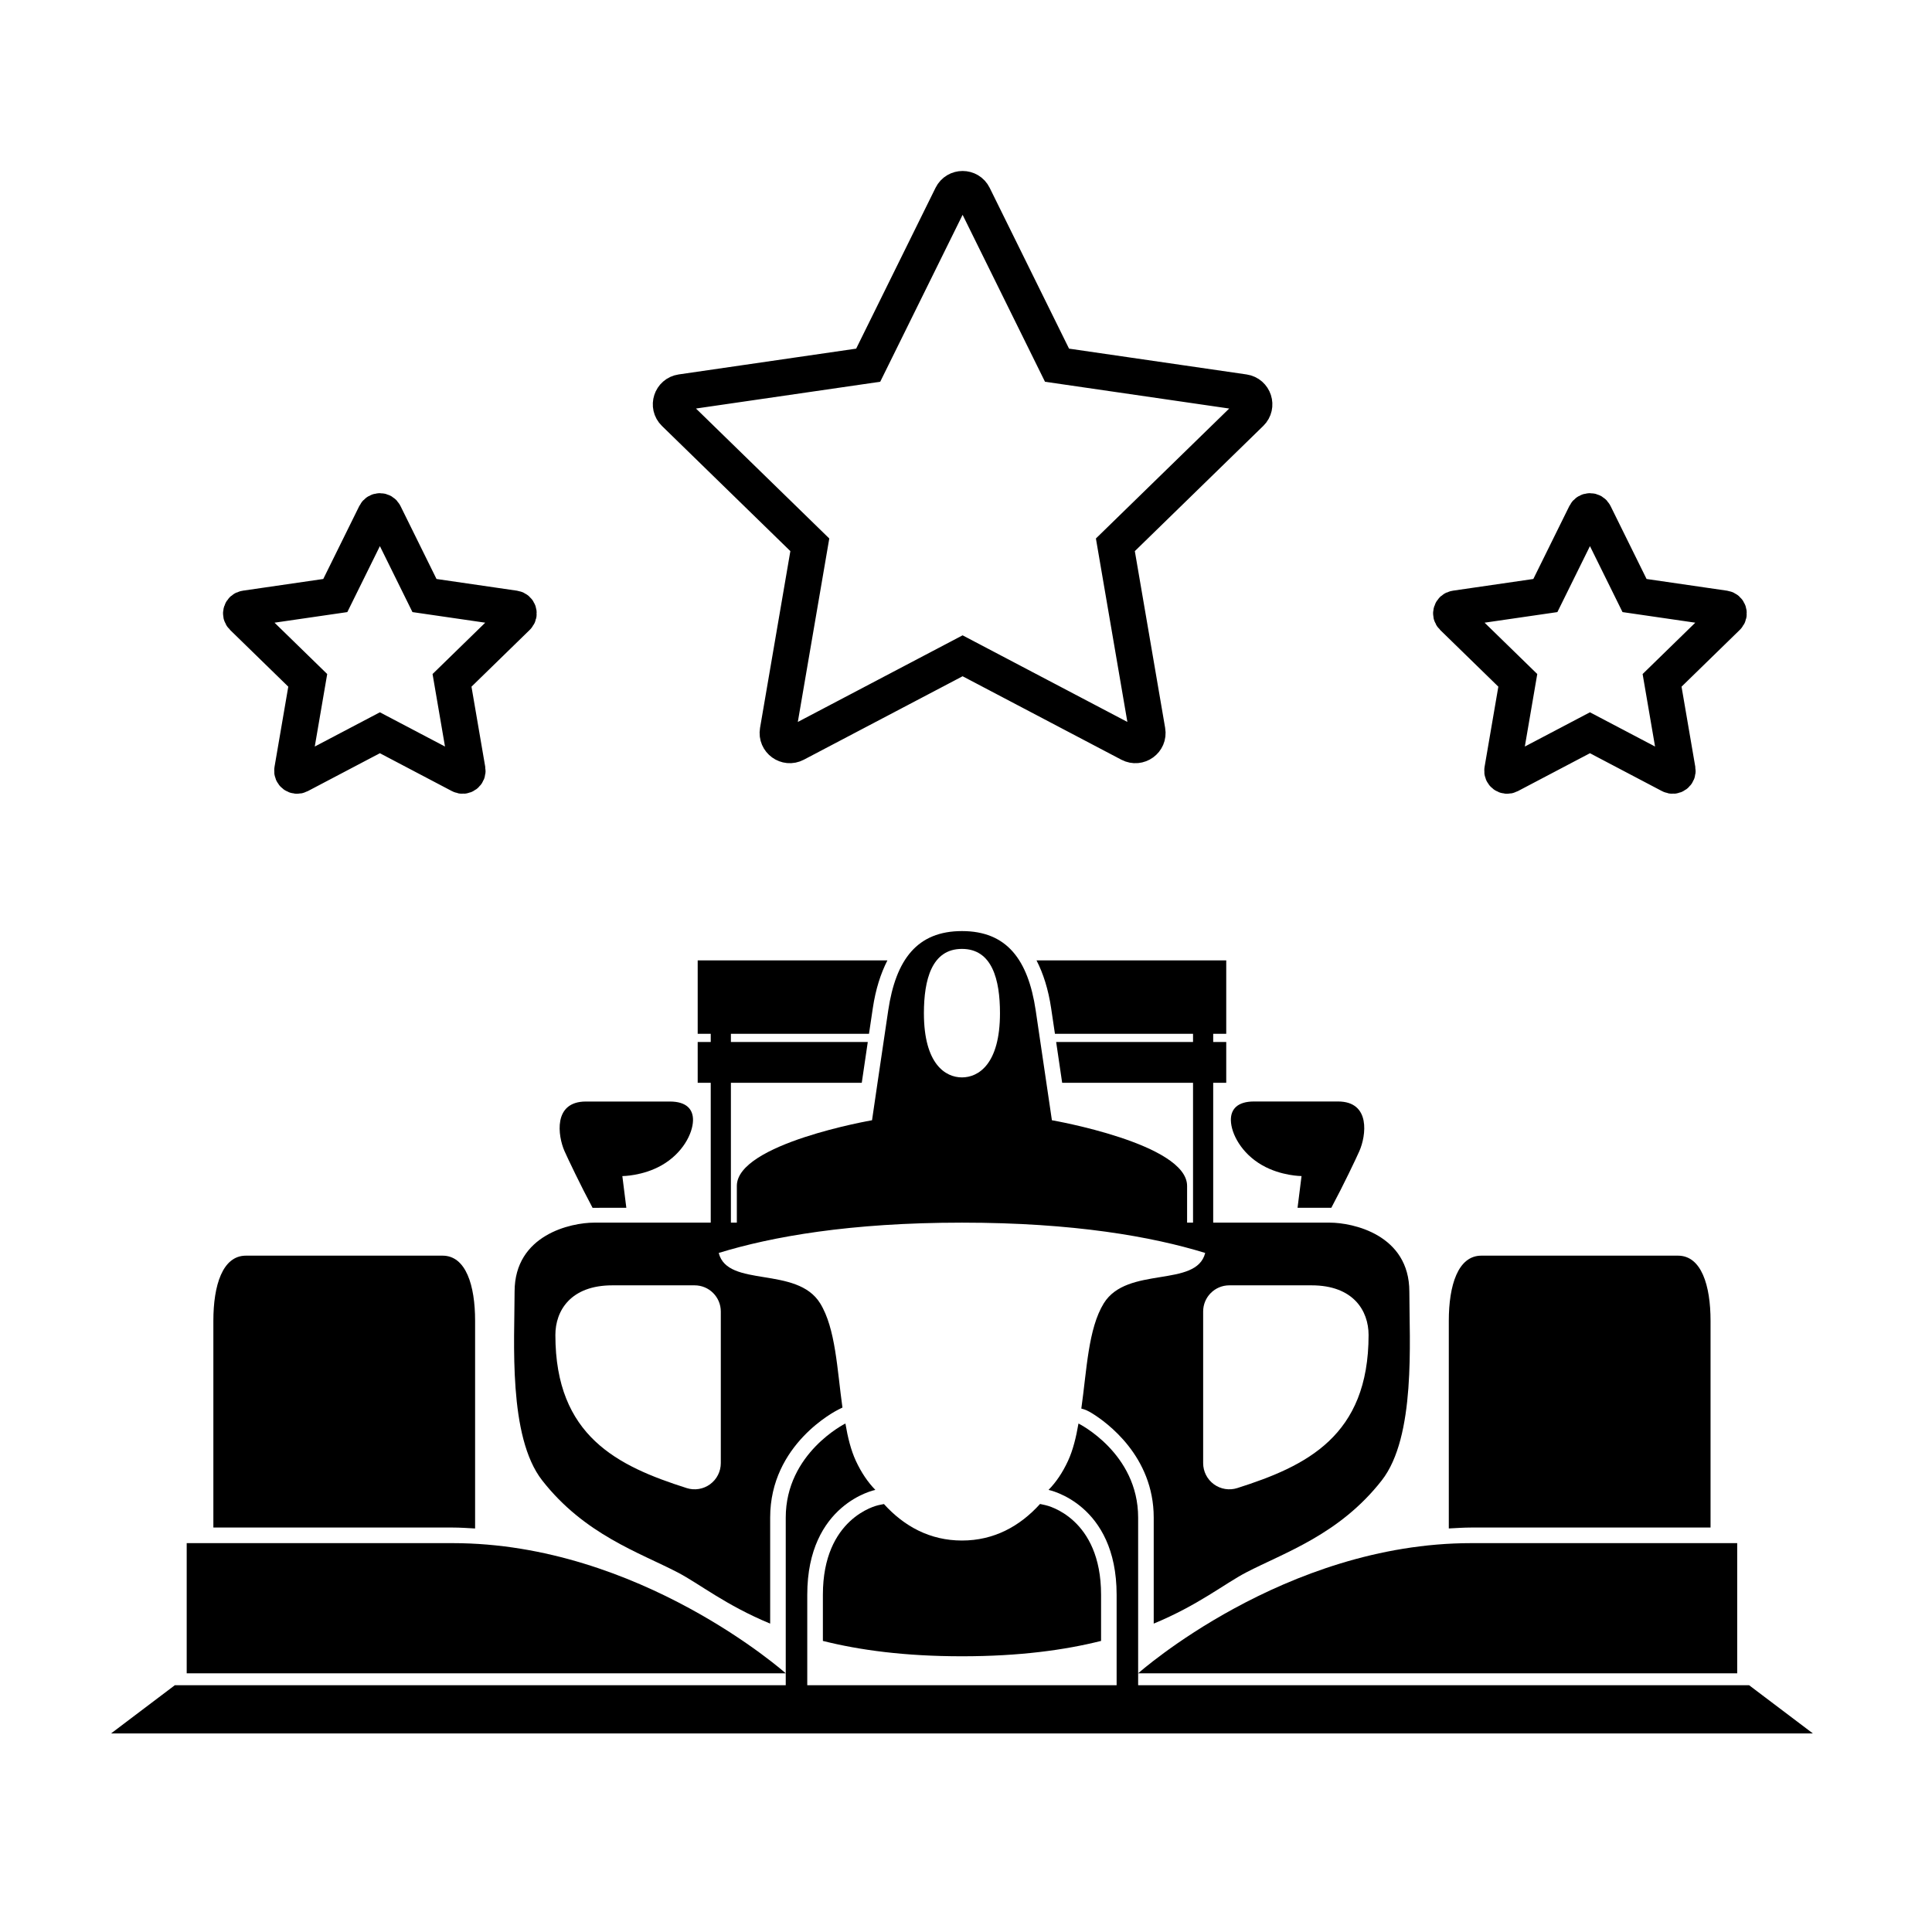
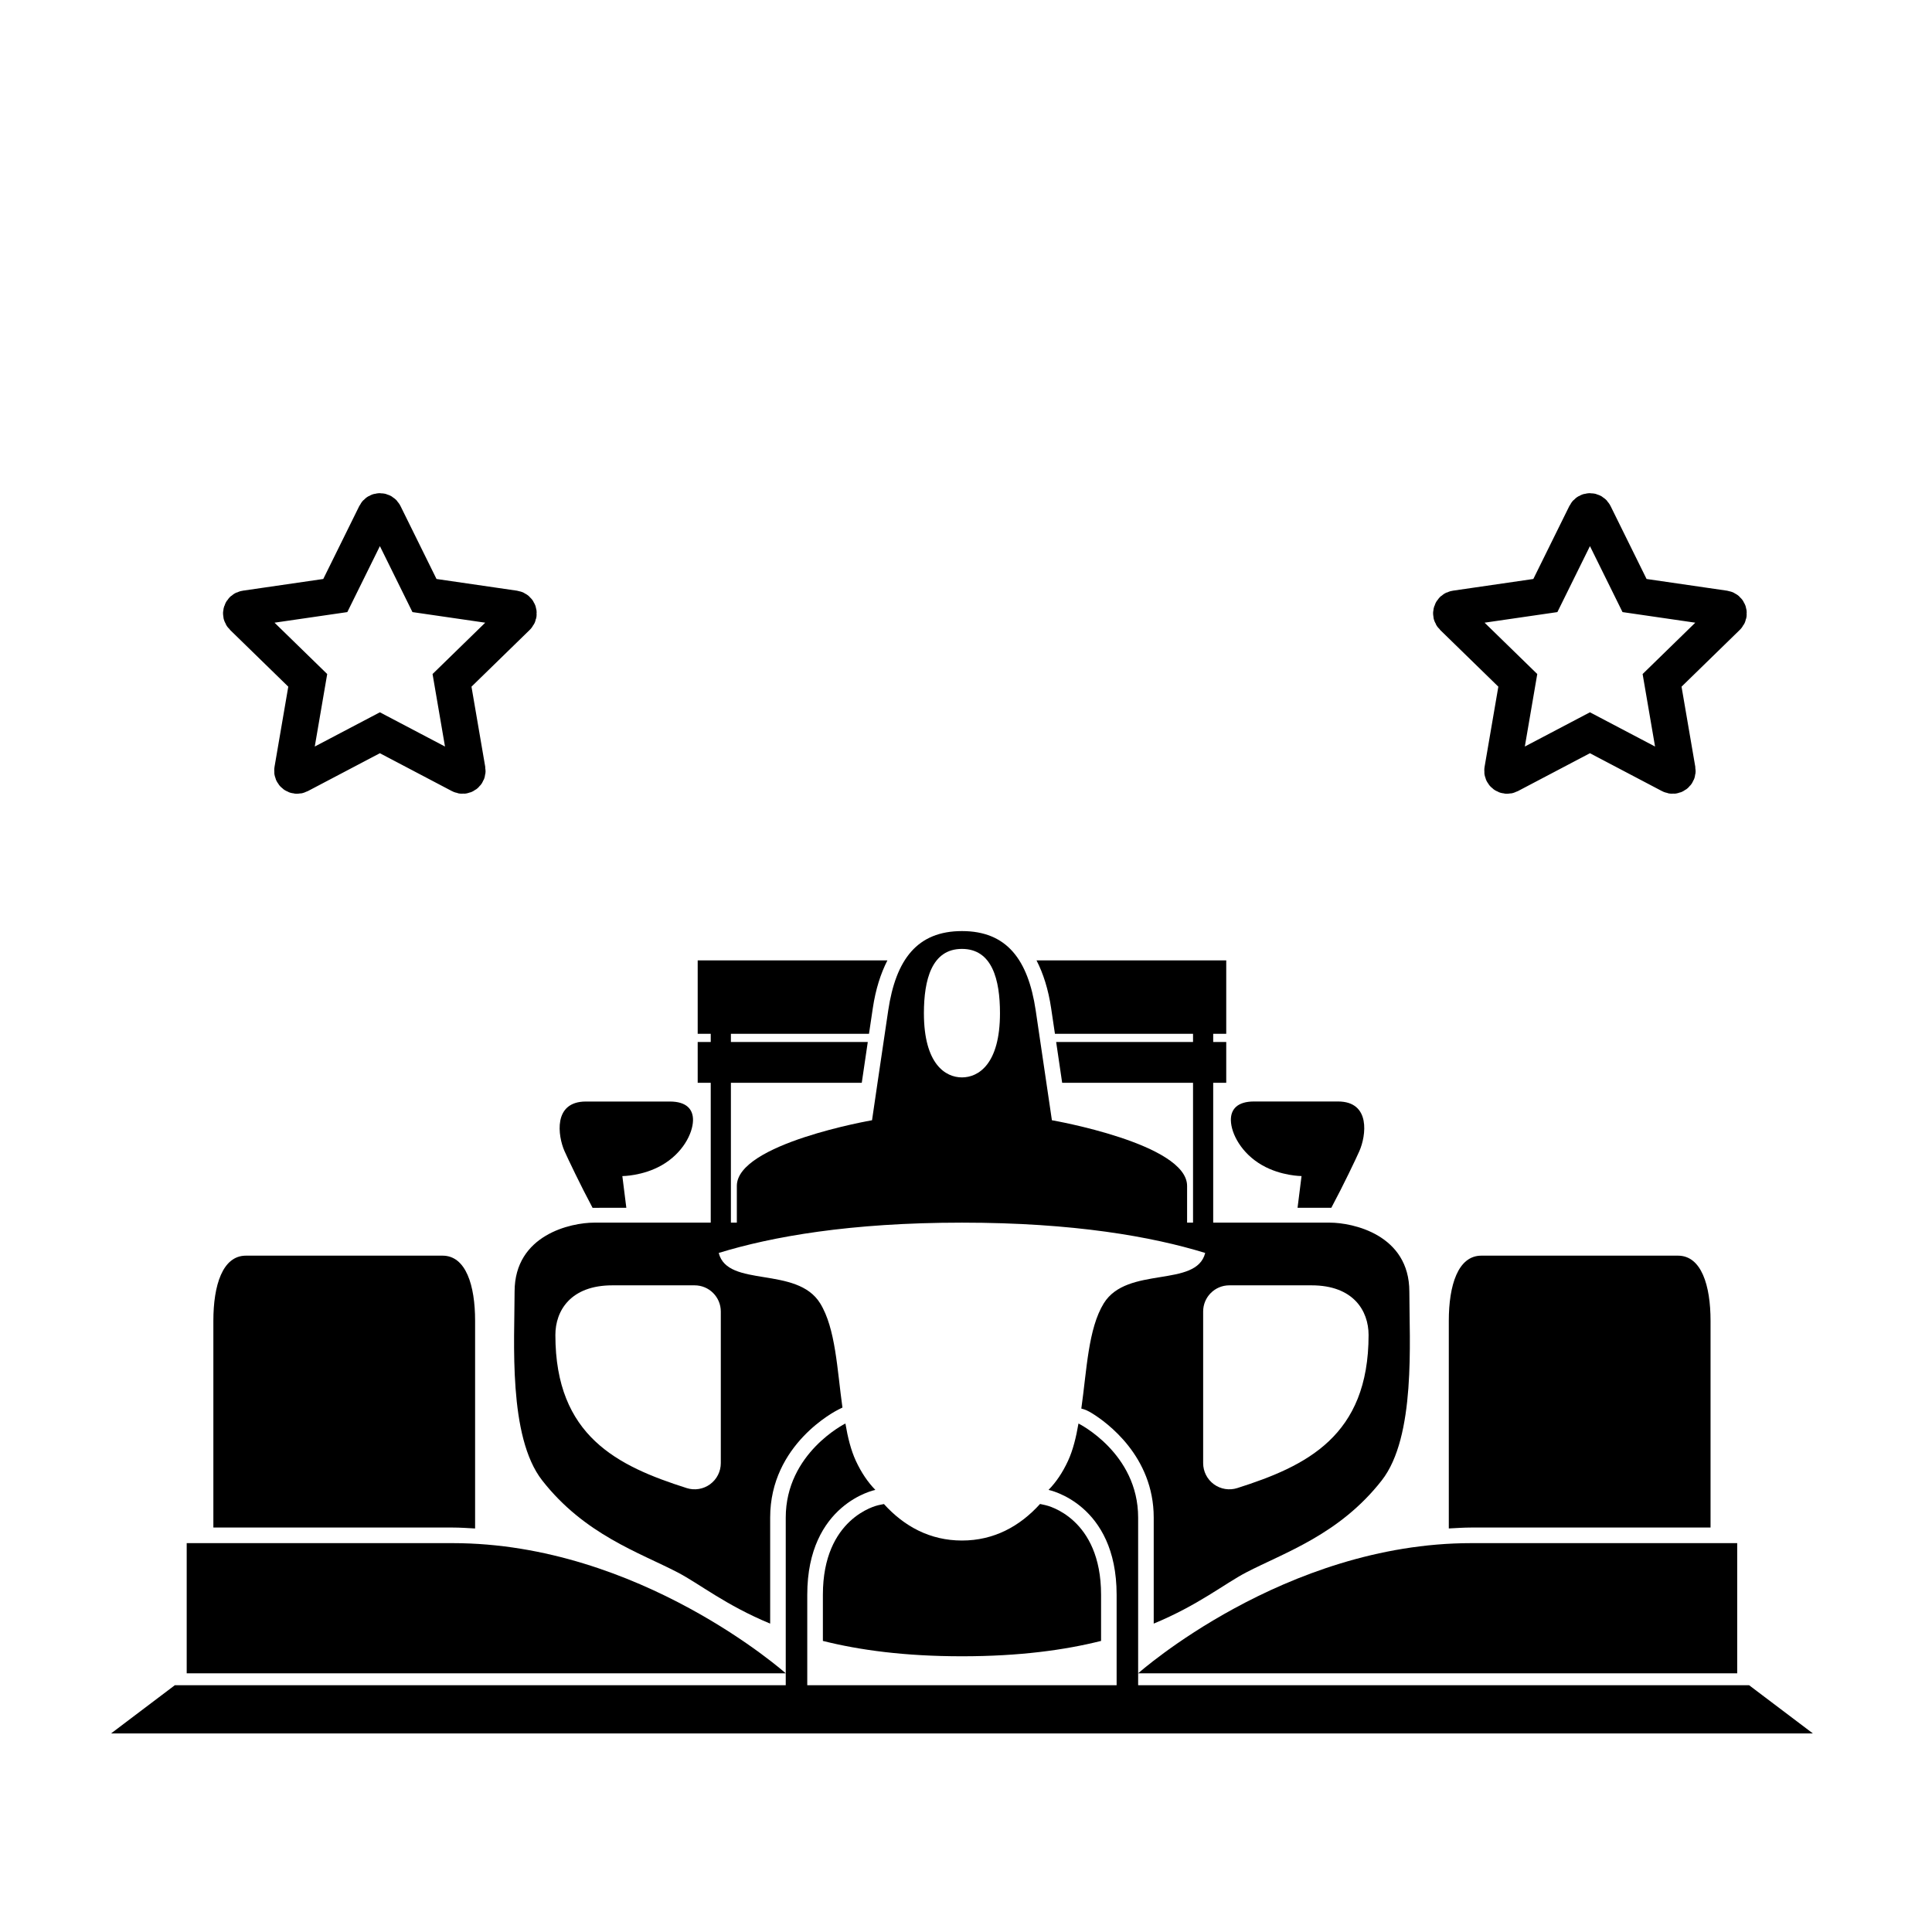
<svg xmlns="http://www.w3.org/2000/svg" version="1.1" id="Layer_1" x="0px" y="0px" viewBox="0 0 800 800" style="enable-background:new 0 0 800 800;" xml:space="preserve">
  <style type="text/css">
	.st0{stroke:#000000;stroke-width:10;stroke-miterlimit:10;}
	.st1{fill:none;stroke:#000000;stroke-width:15;stroke-miterlimit:10;}
</style>
  <g>
    <path d="M245.37,500.13l13.98-0.01l-1.65-13.13c0,0,8.45,0,16.31-4.49c8.62-4.92,12.83-13.08,12.95-18.55   c0.1-4.68-2.77-7.83-9.6-7.83c-6.84,0-27.15,0-34.75,0c-13.71,0-11.6,14.29-8.87,20.51C235.1,479.69,240.33,490.7,245.37,500.13z" />
    <path d="M522.63,482.49c7.86,4.49,16.31,4.49,16.31,4.49l-1.65,13.13l13.98,0.01c5.04-9.42,10.28-20.44,11.63-23.51   c2.73-6.21,4.84-20.51-8.87-20.51c-7.6,0-27.92,0-34.75,0c-6.84,0-9.7,3.15-9.6,7.83C509.8,469.41,514.02,477.57,522.63,482.49z" />
    <path d="M719.34,638.98c0,0-51.61,0-110.13,0c-77.41,0-137.93,53.91-137.93,53.91h248.06V638.98z" />
    <path d="M724.26,697.81H471.28c0,0,0-1.83,0-4.91c0-13.44,0-50.77,0-64.51c0-26.73-24.7-38.94-24.7-38.94l-0.01,0.01   c-0.98,5.74-2.3,11.06-4.32,15.44c-2.28,4.93-4.98,8.87-8.06,12.02v0.02c0,0,28.18,5.62,28.18,43.4c0,17.51,0,37.48,0,37.48h-64.05   h-64.05c0,0,0-19.97,0-37.48c0-37.78,28.18-43.4,28.18-43.4v-0.02c-3.08-3.16-5.77-7.09-8.06-12.02   c-2.03-4.38-3.35-9.69-4.32-15.44l-0.01-0.01c0,0-24.7,12.21-24.7,38.94c0,13.75,0,51.07,0,64.51c0,3.08,0,4.91,0,4.91H72.4   l-26.42,19.97h352.35h352.35L724.26,697.81z" />
    <path d="M708.3,632.52v-10.95V546.9c0-14.66-3.8-26.96-13.48-26.96h-40.71H613.4c-9.69,0-13.48,12.3-13.48,26.96v74.67v11.33   c3.08-0.16,6.14-0.38,9.29-0.38H708.3z" />
    <path d="M196.73,632.91v-11.33V546.9c0-14.66-3.8-26.96-13.48-26.96h-40.71h-40.71c-9.69,0-13.48,12.3-13.48,26.96v74.67v10.95   h99.09C190.58,632.52,193.65,632.74,196.73,632.91z" />
    <path d="M77.31,638.98v53.91h248.06c0,0-60.52-53.91-137.93-53.91C128.92,638.98,77.31,638.98,77.31,638.98z" />
    <path d="M280.62,651.11c8.9,4.63,19.82,13.55,38.29,21.19v-43.92c0-30.39,27.13-44.15,28.29-44.73l1.64-0.81   c-2.21-15.78-2.81-32.75-9.23-43.16c-9.68-15.67-38.33-6.27-42-20.86c22.05-6.78,54.43-12.55,100.72-12.55   c46.29,0,78.67,5.77,100.72,12.55c-3.67,14.59-32.32,5.19-42,20.86c-6.48,10.5-7.04,27.68-9.3,43.58c1.55,0.34,3.01,1.06,4.49,1.98   c5.98,3.7,25.49,17.73,25.49,43.14v43.92c18.47-7.64,29.39-16.56,38.29-21.19c15.88-8.26,38.57-15.67,56.12-38.09   c14.19-18.13,11.44-57.79,11.44-78.18c0-23.65-23.52-28.57-32.91-28.57h-48.31v-57.91h5.4v-16.9h-5.4v-3.38h5.4v-30.41H429.2   c2.79,5.45,4.88,11.96,6.05,19.8c0.5,3.33,1.03,6.94,1.58,10.61h57.18v3.38h-56.68c0.88,5.92,1.74,11.8,2.49,16.9h54.19v57.91   h-2.46c0-4.47,0-10.44,0-15.21c0-17.51-55.98-27.19-55.98-27.19s-3.95-26.99-6.7-45.44c-3.16-21.18-12.04-32.89-30.54-32.89   c-18.5,0-27.38,11.71-30.54,32.89c-2.76,18.46-6.7,45.44-6.7,45.44s-55.98,9.68-55.98,27.19c0,4.77,0,10.74,0,15.21h-2.46v-57.91   h54.19c0.75-5.1,1.61-10.97,2.49-16.9h-56.68v-3.38h57.18c0.54-3.67,1.08-7.28,1.58-10.61c1.17-7.84,3.26-14.35,6.05-19.8h-78.56   v30.41h5.4v3.38h-5.4v16.9h5.4v57.91h-48.31c-9.39,0-32.91,4.91-32.91,28.57c0,20.39-2.75,60.05,11.44,78.18   C242.05,635.44,264.75,642.85,280.62,651.11z M509.03,532.23c9.64,0,23.76,0,34.09,0c17.2,0,23.58,10.45,23.58,20.58   c0,41.89-25.81,54.28-54.37,63.37c-3.3,1.05-6.9,0.46-9.69-1.58c-2.79-2.04-4.44-5.29-4.44-8.75v-62.78   C498.19,537.09,503.04,532.23,509.03,532.23z M398.32,392.92c12.55,0,15.75,12.8,15.75,26.61c0,21.16-8.96,26.6-15.75,26.6   c-6.78,0-15.75-5.45-15.75-26.6C382.58,405.73,385.78,392.92,398.32,392.92z M253.54,532.23c10.33,0,24.45,0,34.09,0   c5.99,0,10.84,4.85,10.84,10.84v62.78c0,3.46-1.65,6.71-4.44,8.75c-2.79,2.04-6.39,2.63-9.69,1.58   c-28.56-9.09-54.37-21.48-54.37-63.37C229.96,542.68,236.34,532.23,253.54,532.23z" />
    <path d="M366.02,622.79l-2.3,0.47c-0.88,0.19-22.98,5.36-22.98,37.07v19.14c15.09,3.79,33.82,6.36,57.59,6.36   c23.77,0,42.5-2.57,57.6-6.36v-19.14c0-31.71-22.1-36.88-23.04-37.08l-2.23-0.49c-8.33,9.22-19.07,15.14-32.33,15.14   C385.08,637.9,374.34,632,366.02,622.79z" />
  </g>
  <path class="st1" d="M175.77,246.6l-16.67-33.77c-0.73-1.49-2.85-1.49-3.59,0l-16.67,33.77l-37.27,5.42  c-1.64,0.24-2.3,2.25-1.11,3.41l26.97,26.29l-6.37,37.12c-0.28,1.63,1.43,2.88,2.9,2.11l33.34-17.53l33.34,17.53  c1.47,0.77,3.18-0.47,2.9-2.11l-6.37-37.12l26.97-26.29c1.19-1.16,0.53-3.17-1.11-3.41L175.77,246.6z" />
  <path class="st1" d="M676.83,246.6l-16.67-33.77c-0.73-1.49-2.85-1.49-3.59,0l-16.67,33.77l-37.27,5.42  c-1.64,0.24-2.3,2.25-1.11,3.41l26.97,26.29l-6.37,37.12c-0.28,1.63,1.43,2.88,2.9,2.11l33.34-17.53l33.34,17.53  c1.47,0.77,3.18-0.47,2.9-2.11l-6.37-37.12l26.97-26.29c1.19-1.16,0.53-3.17-1.11-3.41L676.83,246.6z" />
-   <path class="st1" d="M437.69,151.22l-34.61-70.13c-1.83-3.72-7.13-3.72-8.97,0l-34.61,70.13l-77.4,11.25  c-4.1,0.6-5.74,5.64-2.77,8.53l56,54.59l-13.22,77.08c-0.7,4.08,3.59,7.2,7.25,5.27l69.23-36.39l69.23,36.39  c3.67,1.93,7.96-1.19,7.25-5.27l-13.22-77.08l56-54.59c2.97-2.89,1.33-7.93-2.77-8.53L437.69,151.22z" />
</svg>